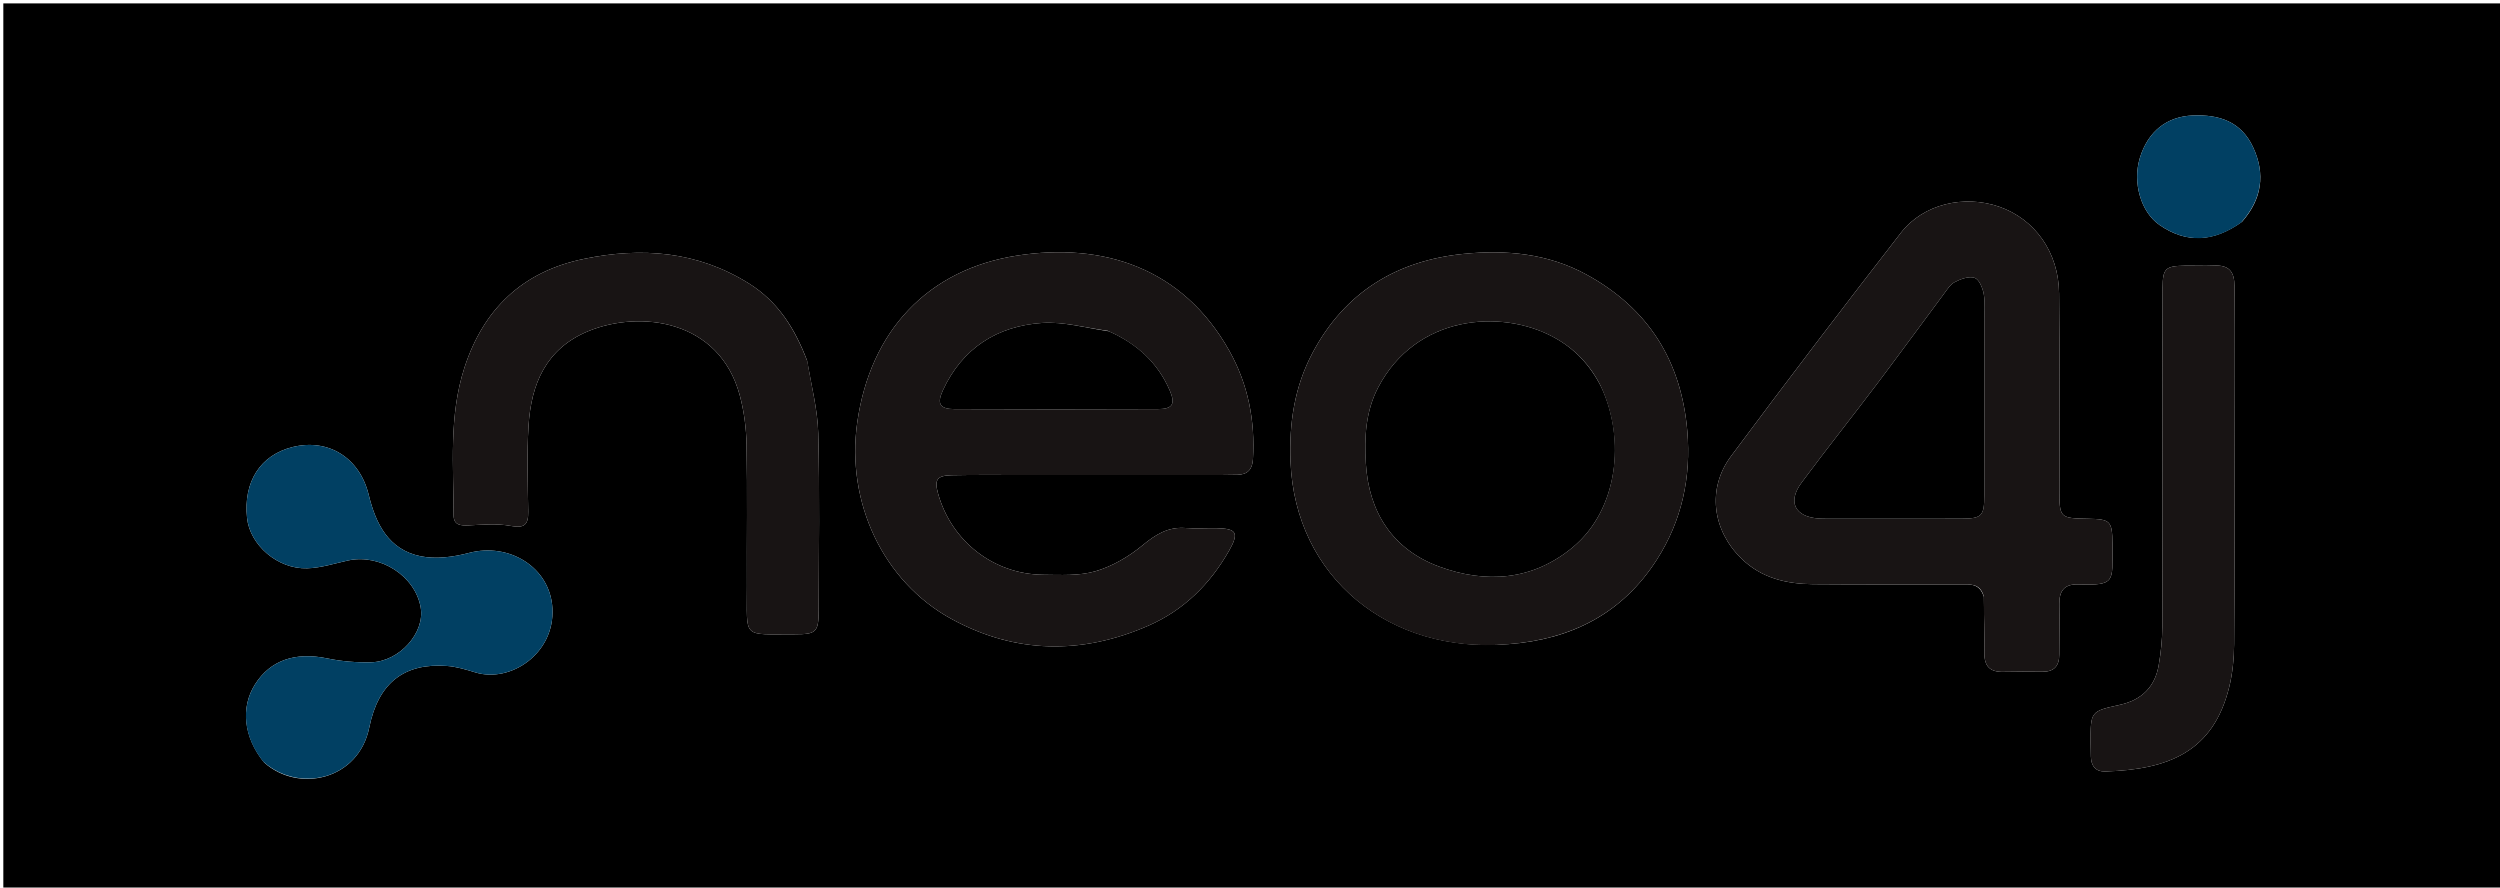
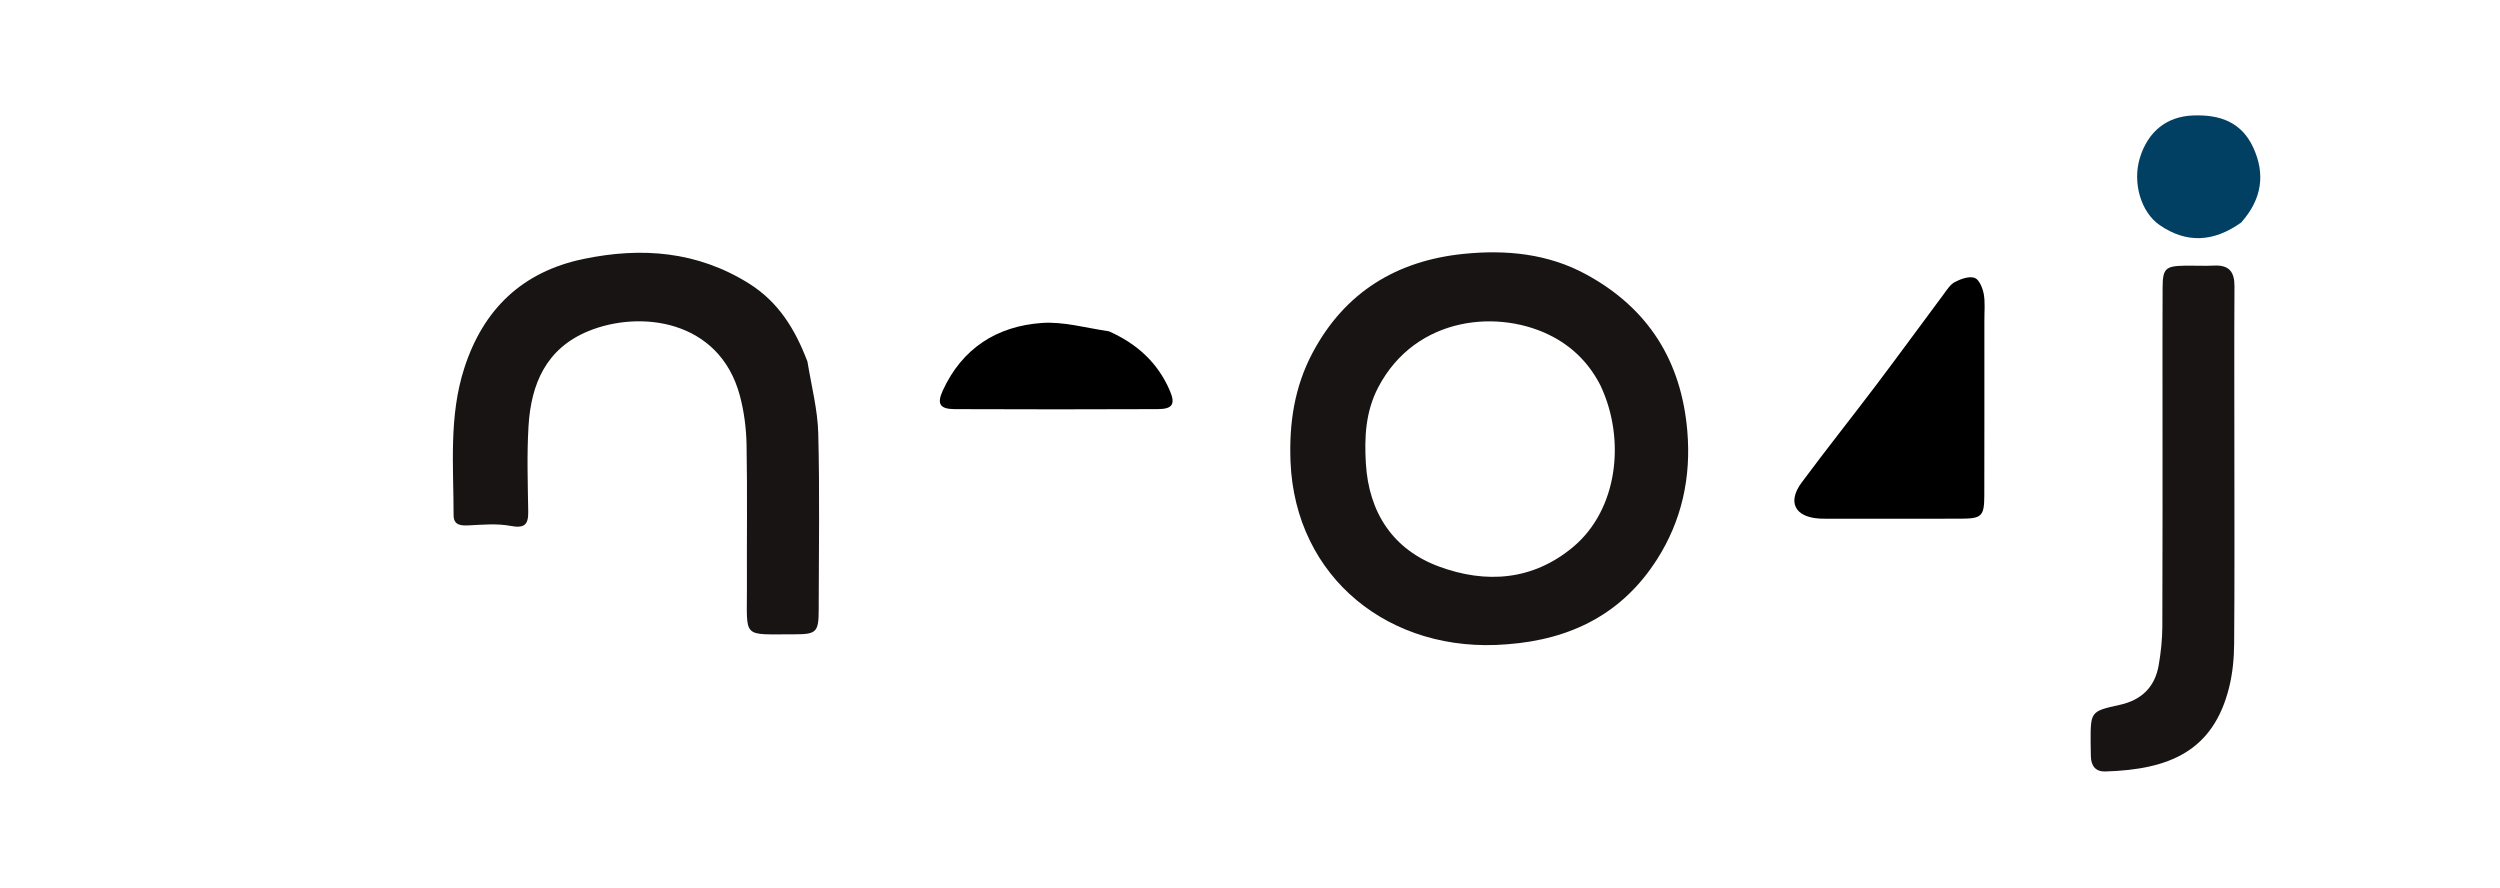
<svg xmlns="http://www.w3.org/2000/svg" version="1.1" id="Layer_1" x="0px" y="0px" width="100%" viewBox="0 0 800 284" enable-background="new 0 0 800 284" xml:space="preserve">
-   <path fill="#000000" opacity="1" stroke="none" d=" M558,285   C372.043,285 186.585,285 1.064,285   C1.064,190.398 1.064,95.796 1.064,1.097   C267.667,1.097 534.333,1.097 800.972,1.097   C800.972,95.748 800.972,190.374 800.972,285   C720.129,285 639.315,285 558,285  M327.5,151.999   C348.662,151.999 369.823,152.001 390.985,151.996   C392.651,151.995 394.317,151.953 395.982,151.926   C399.24,151.873 400.75,150.199 400.949,146.96   C401.704,134.673 399.393,122.956 393.395,112.274   C378.394,85.559 352.779,77.594 325.695,81.754   C296.763,86.197 278.465,105.976 274.312,135.206   C270.696,160.658 282.573,186.082 304.425,198.036   C324.892,209.233 346.094,209.552 367.41,200.248   C378.81,195.272 387.225,186.924 393.316,176.198   C396.541,170.518 395.732,169.148 389.381,169.028   C386.049,168.965 382.7,169.221 379.387,168.964   C373.777,168.528 369.805,171.042 365.579,174.528   C361.229,178.115 355.971,181.213 350.602,182.78   C345.323,184.321 339.401,183.981 333.767,183.923   C317.973,183.759 304.511,173.241 300.212,158.044   C298.933,153.52 299.763,152.186 304.506,152.08   C311.835,151.918 319.169,152.013 327.5,151.999  M634.834,191.024   C634.9,197.016 635.059,203.01 634.999,209.001   C634.956,213.224 636.859,215.101 641.049,214.992   C645.209,214.884 649.374,214.925 653.536,214.958   C657.3,214.988 658.987,213.114 658.968,209.417   C658.941,204.089 659.11,198.758 658.989,193.433   C658.891,189.109 660.548,186.846 665.115,187.008   C677.017,187.428 675.947,186.027 675.998,175.348   C676,174.848 676,174.348 675.994,173.849   C675.909,166.75 675.295,166.123 668.306,166.005   C659.136,165.85 659.016,165.75 659.006,156.765   C658.982,135.784 659.139,114.801 658.907,93.822   C658.762,80.684 651.121,70.083 639.682,66.13   C628.481,62.258 615.439,65.282 608.311,74.467   C589.944,98.133 571.779,121.962 553.906,146.003   C546.18,156.394 547.952,169.654 557.227,178.719   C563.612,184.959 571.613,186.865 580.132,186.946   C595.95,187.097 611.77,186.977 627.589,187.034   C630.342,187.044 633.47,186.527 634.834,191.024  M482.706,206.128   C502.85,204.635 519.195,196.314 530.233,179.024   C538.198,166.547 541.19,152.745 539.945,137.99   C538.051,115.556 527.529,98.72 507.674,87.862   C495.329,81.112 481.865,79.869 468.351,81.24   C447.016,83.404 430.356,93.443 420.028,112.883   C414.221,123.812 412.487,135.43 412.962,147.653   C414.411,184.869 444.78,209.308 482.706,206.128  M258.252,115.346   C254.448,105.336 249.103,96.619 239.668,90.721   C223.099,80.362 205.305,79.006 186.731,82.868   C167.17,86.935 154.702,98.88 148.593,117.736   C143.597,133.158 145.137,149.058 145.152,164.84   C145.155,168.066 147.374,168.252 150.056,168.117   C154.485,167.893 159.048,167.482 163.344,168.282   C167.727,169.098 169.099,168.034 169.034,163.738   C168.895,154.578 168.572,145.387 169.132,136.257   C169.952,122.869 174.754,111.55 188.209,105.991   C204.801,99.135 230.197,102.27 236.728,126.516   C238.1,131.607 238.797,137.01 238.896,142.287   C239.18,157.441 238.95,172.605 239.014,187.765   C239.085,204.602 237.181,202.95 254.309,202.976   C261.276,202.987 261.971,202.249 261.984,195.142   C262.02,176.317 262.323,157.484 261.842,138.671   C261.648,131.12 259.68,123.614 258.252,115.346  M84.515,244   C95.643,253.925 114.778,249.521 118.171,232.782   C121.099,218.337 129.507,212.131 142.961,213.096   C146.056,213.318 149.142,214.257 152.136,215.177   C163.331,218.613 177.587,209.142 176.779,194.63   C176.051,181.535 162.901,173.526 150.063,176.939   C145.117,178.254 139.476,179.008 134.57,177.995   C124.393,175.891 120.283,167.746 117.983,158.328   C115.077,146.436 105.014,140.249 93.672,143.043   C83.341,145.588 77.832,154.138 79.051,165.737   C79.96,174.38 88.809,182.139 98.28,181.865   C102.662,181.739 107.018,180.31 111.361,179.356   C121.628,177.1 132.906,184.279 134.631,194.472   C135.986,202.472 127.879,211.721 118.691,211.939   C114.015,212.049 109.225,211.63 104.647,210.68   C94.518,208.578 86.503,211.257 81.616,218.987   C76.968,226.339 77.893,235.848 84.515,244  M692,127.5   C692,151.83 692.053,176.159 691.946,200.489   C691.928,204.628 691.488,208.81 690.779,212.891   C689.569,219.853 685.296,224.019 678.342,225.548   C668.958,227.612 668.969,227.673 669.003,237.655   C669.008,239.154 669.037,240.654 669.083,242.153   C669.173,245.134 670.642,246.969 673.695,246.876   C694.122,246.251 708.246,240.439 713.33,219.926   C714.44,215.447 714.887,210.705 714.925,206.078   C715.093,185.749 715.002,165.418 715,145.088   C714.998,127.258 714.921,109.427 715.03,91.597   C715.058,86.972 713.289,84.757 708.544,84.99   C705.385,85.144 702.212,84.965 699.047,85.021   C692.948,85.128 692.069,85.938 692.032,92.005   C691.961,103.503 692.004,115.002 692,127.5  M717.448,70.973   C723.798,63.767 725.019,55.712 720.969,47.069   C717.151,38.918 710.148,36.603 701.65,36.955   C693.447,37.296 687.361,41.984 684.756,50.535   C682.345,58.447 685.081,67.885 691.07,72.012   C699.792,78.023 708.411,77.431 717.448,70.973  z" />
-   <path fill="#181414" opacity="1" stroke="none" d=" M327,151.999   C319.169,152.013 311.835,151.918 304.506,152.08   C299.763,152.186 298.933,153.52 300.212,158.044   C304.511,173.241 317.973,183.759 333.767,183.923   C339.401,183.981 345.323,184.321 350.602,182.78   C355.971,181.213 361.229,178.115 365.579,174.528   C369.805,171.042 373.777,168.528 379.387,168.964   C382.7,169.221 386.049,168.965 389.381,169.028   C395.732,169.148 396.541,170.518 393.316,176.198   C387.225,186.924 378.81,195.272 367.41,200.248   C346.094,209.552 324.892,209.233 304.425,198.036   C282.573,186.082 270.696,160.658 274.312,135.206   C278.465,105.976 296.763,86.197 325.695,81.754   C352.779,77.594 378.394,85.559 393.395,112.274   C399.393,122.956 401.704,134.673 400.949,146.96   C400.75,150.199 399.24,151.873 395.982,151.926   C394.317,151.953 392.651,151.995 390.985,151.996   C369.823,152.001 348.662,151.999 327,151.999  M354.511,105.861   C347.481,104.942 340.37,102.864 333.437,103.345   C319.025,104.345 307.91,111.44 301.696,124.961   C299.717,129.267 300.79,130.902 305.518,130.922   C327.175,131.013 348.832,131.013 370.49,130.92   C375.229,130.899 376.205,129.314 374.325,124.957   C370.519,116.136 363.933,110.043 354.511,105.861  z" />
-   <path fill="#181414" opacity="1" stroke="none" d=" M634.753,190.599   C633.47,186.527 630.342,187.044 627.589,187.034   C611.77,186.977 595.95,187.097 580.132,186.946   C571.613,186.865 563.612,184.959 557.227,178.719   C547.952,169.654 546.18,156.394 553.906,146.003   C571.779,121.962 589.944,98.133 608.311,74.467   C615.439,65.282 628.481,62.258 639.682,66.13   C651.121,70.083 658.762,80.684 658.907,93.822   C659.139,114.801 658.982,135.784 659.006,156.765   C659.016,165.75 659.136,165.85 668.306,166.005   C675.295,166.123 675.909,166.75 675.994,173.849   C676,174.348 676,174.848 675.998,175.348   C675.947,186.027 677.017,187.428 665.115,187.008   C660.548,186.846 658.891,189.109 658.989,193.433   C659.11,198.758 658.941,204.089 658.968,209.417   C658.987,213.114 657.3,214.988 653.536,214.958   C649.374,214.925 645.209,214.884 641.049,214.992   C636.859,215.101 634.956,213.224 634.999,209.001   C635.059,203.01 634.9,197.016 634.753,190.599  M635,102.525   C634.972,99.693 635.298,96.797 634.795,94.052   C634.446,92.145 633.314,89.41 631.887,88.919   C630.111,88.308 627.478,89.254 625.58,90.233   C624.068,91.014 622.999,92.778 621.91,94.237   C614.743,103.842 607.694,113.535 600.47,123.097   C592.544,133.59 584.34,143.875 576.511,154.439   C571.927,160.625 574.346,165.38 581.982,165.924   C582.812,165.983 583.647,165.988 584.48,165.988   C598.806,165.993 613.133,166.025 627.459,165.979   C634.185,165.957 634.961,165.191 634.978,158.491   C635.023,140.167 634.998,121.842 635,102.525  z" />
  <path fill="#181414" opacity="1" stroke="none" d=" M482.262,206.173   C444.78,209.308 414.411,184.869 412.962,147.653   C412.487,135.43 414.221,123.812 420.028,112.883   C430.356,93.443 447.016,83.404 468.351,81.24   C481.865,79.869 495.329,81.112 507.674,87.862   C527.529,98.72 538.051,115.556 539.945,137.99   C541.19,152.745 538.198,166.547 530.233,179.024   C519.195,196.314 502.85,204.635 482.262,206.173  M512.183,123.421   C508.769,116.683 503.754,111.447 497.125,107.871   C480.085,98.678 453.047,100.983 441.031,123.947   C436.979,131.693 436.579,139.921 437.076,148.284   C438.017,164.106 445.825,175.896 460.515,181.306   C475.419,186.794 490.45,185.857 503.381,175.045   C517.706,163.068 520.294,140.655 512.183,123.421  z" />
  <path fill="#181414" opacity="1" stroke="none" d=" M258.385,115.717   C259.68,123.614 261.648,131.12 261.842,138.671   C262.323,157.484 262.02,176.317 261.984,195.142   C261.971,202.249 261.276,202.987 254.309,202.976   C237.181,202.95 239.085,204.602 239.014,187.765   C238.95,172.605 239.18,157.441 238.896,142.287   C238.797,137.01 238.1,131.607 236.728,126.516   C230.197,102.27 204.801,99.135 188.209,105.991   C174.754,111.55 169.952,122.869 169.132,136.257   C168.572,145.387 168.895,154.578 169.034,163.738   C169.099,168.034 167.727,169.098 163.344,168.282   C159.048,167.482 154.485,167.893 150.056,168.117   C147.374,168.252 145.155,168.066 145.152,164.84   C145.137,149.058 143.597,133.158 148.593,117.736   C154.702,98.88 167.17,86.935 186.731,82.868   C205.305,79.006 223.099,80.362 239.668,90.721   C249.103,96.619 254.448,105.336 258.385,115.717  z" />
-   <path fill="#014063" opacity="1" stroke="none" d=" M84.257,243.741   C77.893,235.848 76.968,226.339 81.616,218.987   C86.503,211.257 94.518,208.578 104.647,210.68   C109.225,211.63 114.015,212.049 118.691,211.939   C127.879,211.721 135.986,202.472 134.631,194.472   C132.906,184.279 121.628,177.1 111.361,179.356   C107.018,180.31 102.662,181.739 98.28,181.865   C88.809,182.139 79.96,174.38 79.051,165.737   C77.832,154.138 83.341,145.588 93.672,143.043   C105.014,140.249 115.077,146.436 117.983,158.328   C120.283,167.746 124.393,175.891 134.57,177.995   C139.476,179.008 145.117,178.254 150.063,176.939   C162.901,173.526 176.051,181.535 176.779,194.63   C177.587,209.142 163.331,218.613 152.136,215.177   C149.142,214.257 146.056,213.318 142.961,213.096   C129.507,212.131 121.099,218.337 118.171,232.782   C114.778,249.521 95.643,253.925 84.257,243.741  z" />
  <path fill="#181414" opacity="1" stroke="none" d=" M692,127   C692.004,115.002 691.961,103.503 692.032,92.005   C692.069,85.938 692.948,85.128 699.047,85.021   C702.212,84.965 705.385,85.144 708.544,84.99   C713.289,84.757 715.058,86.972 715.03,91.597   C714.921,109.427 714.998,127.258 715,145.088   C715.002,165.418 715.093,185.749 714.925,206.078   C714.887,210.705 714.44,215.447 713.33,219.926   C708.246,240.439 694.122,246.251 673.695,246.876   C670.642,246.969 669.173,245.134 669.083,242.153   C669.037,240.654 669.008,239.154 669.003,237.655   C668.969,227.673 668.958,227.612 678.342,225.548   C685.296,224.019 689.569,219.853 690.779,212.891   C691.488,208.81 691.928,204.628 691.946,200.489   C692.053,176.159 692,151.83 692,127  z" />
  <path fill="#014063" opacity="1" stroke="none" d=" M717.172,71.217   C708.411,77.431 699.792,78.023 691.07,72.012   C685.081,67.885 682.345,58.447 684.756,50.535   C687.361,41.984 693.447,37.296 701.65,36.955   C710.148,36.603 717.151,38.918 720.969,47.069   C725.019,55.712 723.798,63.767 717.172,71.217  z" />
  <path fill="#000000" opacity="1" stroke="none" d=" M354.86,106.019   C363.933,110.043 370.519,116.136 374.325,124.957   C376.205,129.314 375.229,130.899 370.49,130.92   C348.832,131.013 327.175,131.013 305.518,130.922   C300.79,130.902 299.717,129.267 301.696,124.961   C307.91,111.44 319.025,104.345 333.437,103.345   C340.37,102.864 347.481,104.942 354.86,106.019  z" />
  <path fill="#000000" opacity="1" stroke="none" d=" M635,103.021   C634.998,121.842 635.023,140.167 634.978,158.491   C634.961,165.191 634.185,165.957 627.459,165.979   C613.133,166.025 598.806,165.993 584.48,165.988   C583.647,165.988 582.812,165.983 581.982,165.924   C574.346,165.38 571.927,160.625 576.511,154.439   C584.34,143.875 592.544,133.59 600.47,123.097   C607.694,113.535 614.743,103.842 621.91,94.237   C622.999,92.778 624.068,91.014 625.58,90.233   C627.478,89.254 630.111,88.308 631.887,88.919   C633.314,89.41 634.446,92.145 634.795,94.052   C635.298,96.797 634.972,99.693 635,103.021  z" />
-   <path fill="#000000" opacity="1" stroke="none" d=" M512.353,123.757   C520.294,140.655 517.706,163.068 503.381,175.045   C490.45,185.857 475.419,186.794 460.515,181.306   C445.825,175.896 438.017,164.106 437.076,148.284   C436.579,139.921 436.979,131.693 441.031,123.947   C453.047,100.983 480.085,98.678 497.125,107.871   C503.754,111.447 508.769,116.683 512.353,123.757  z" />
</svg>